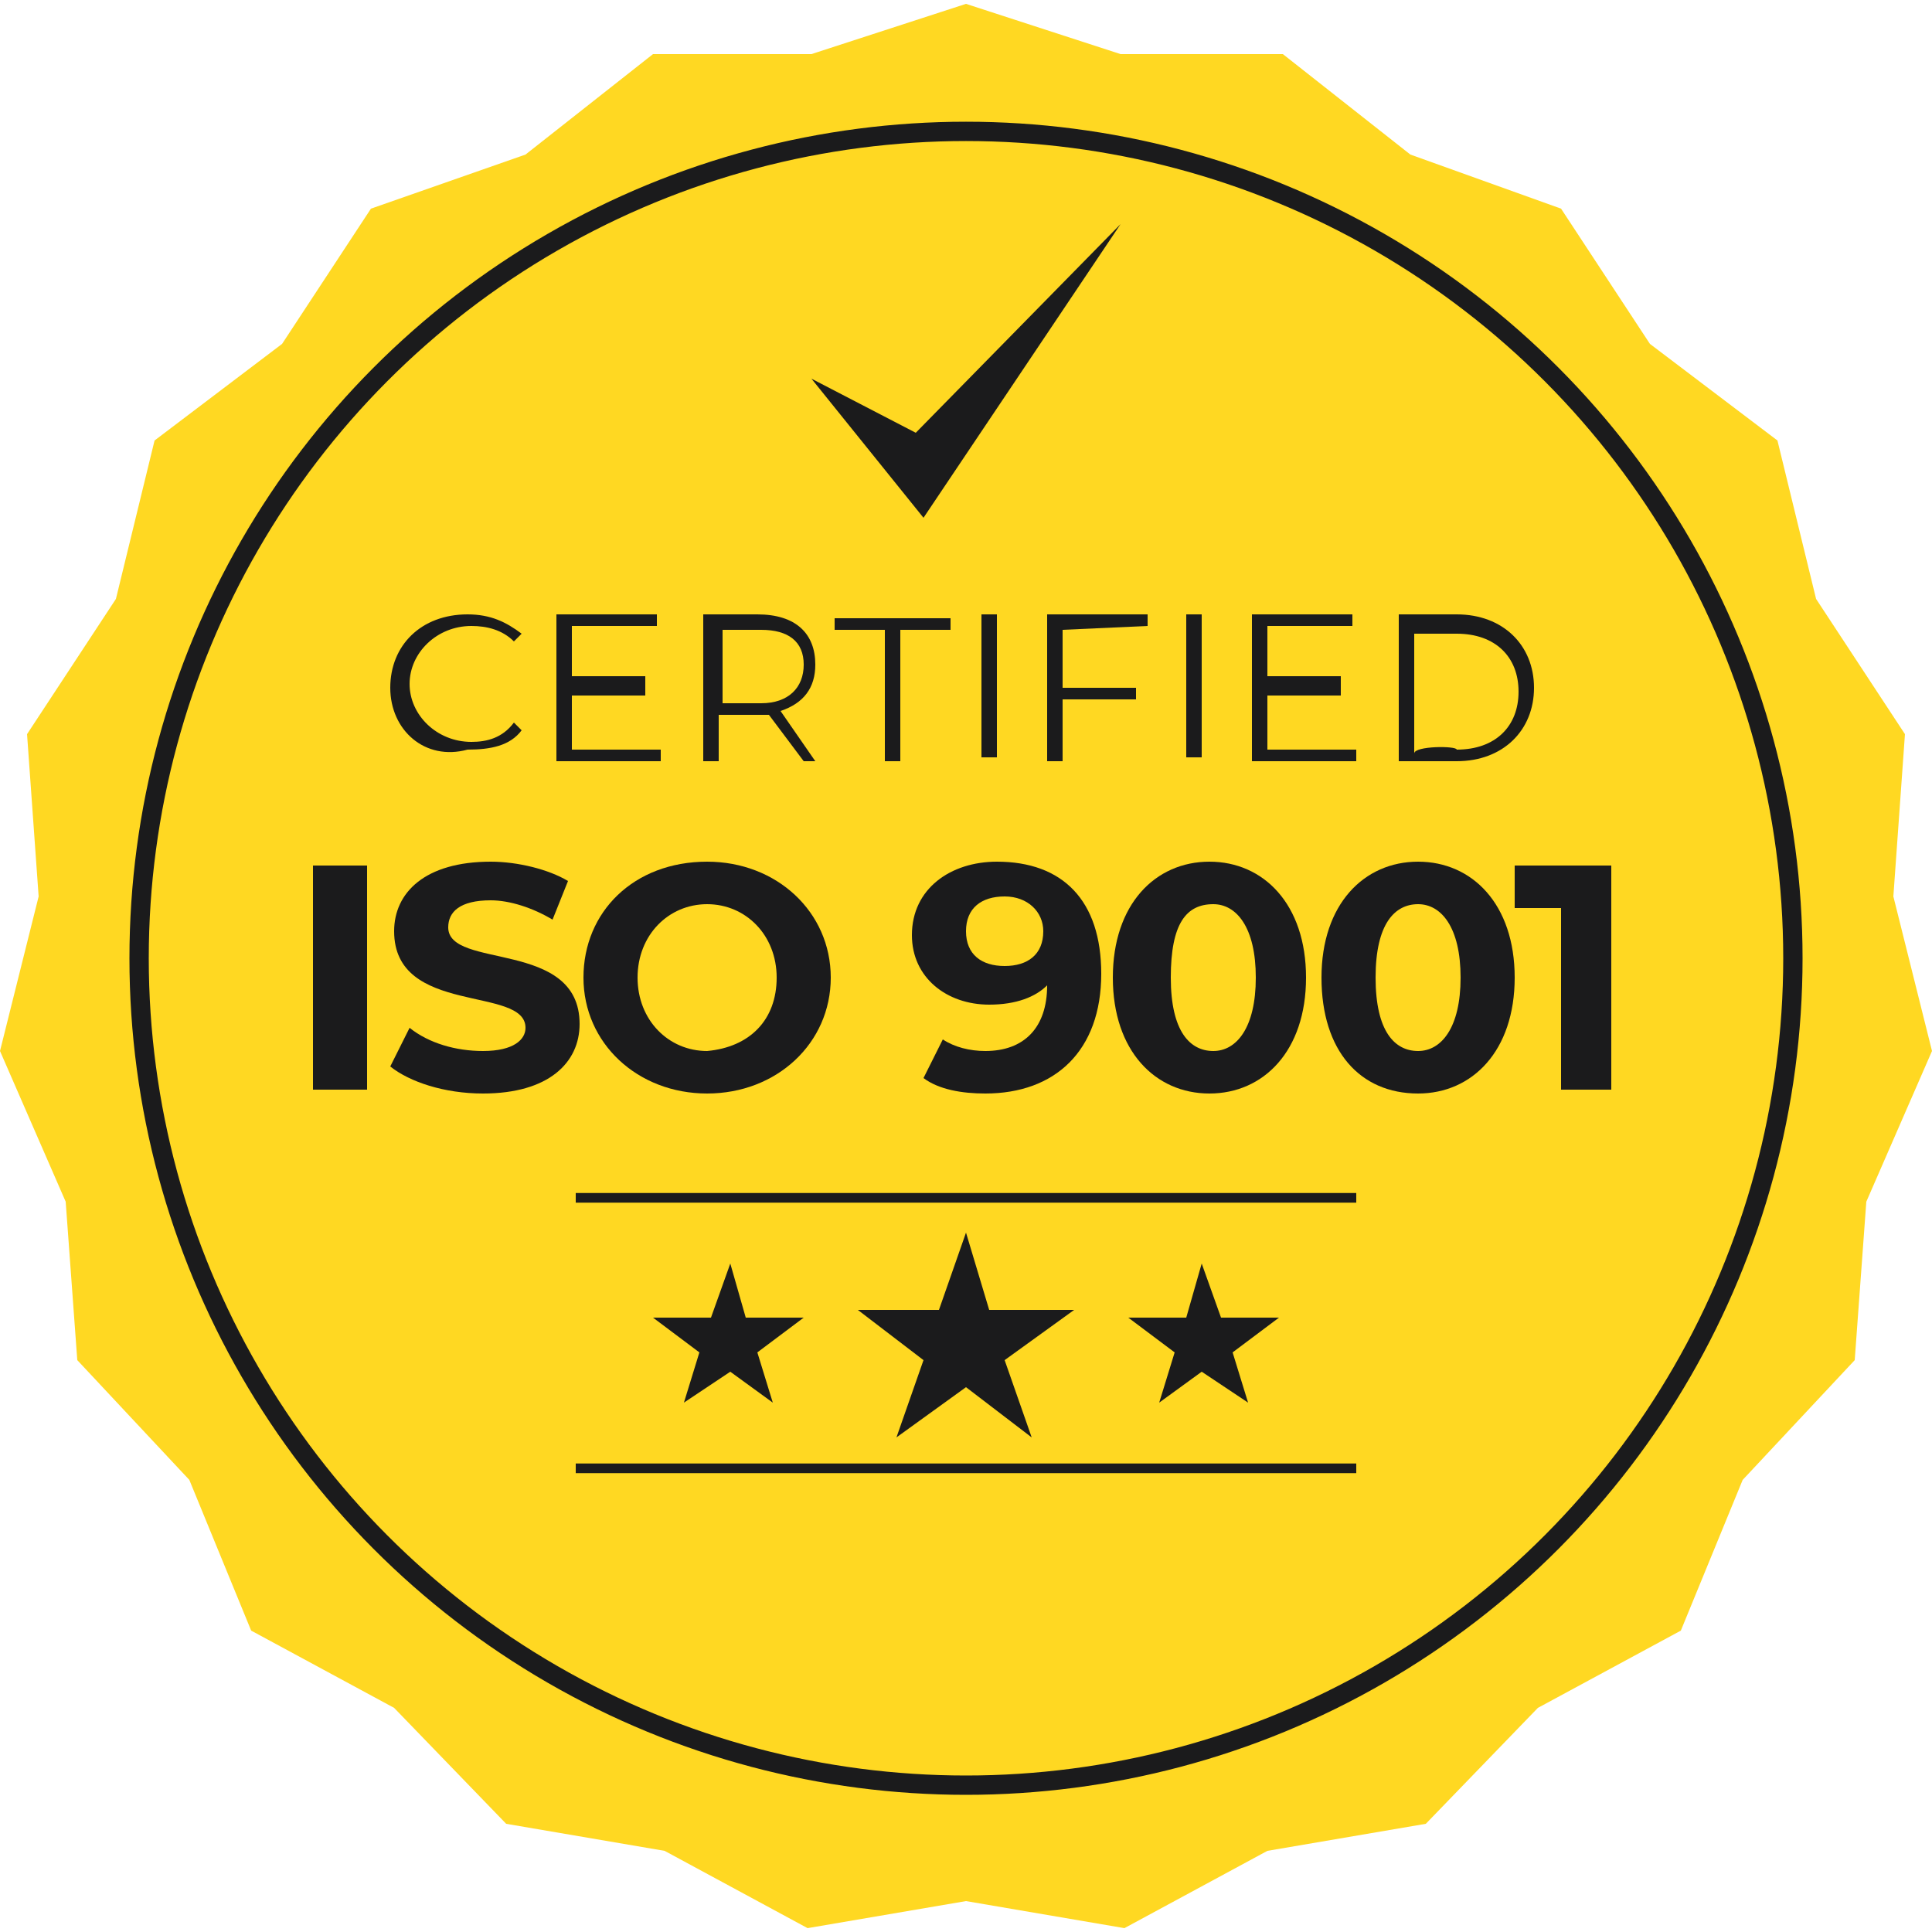
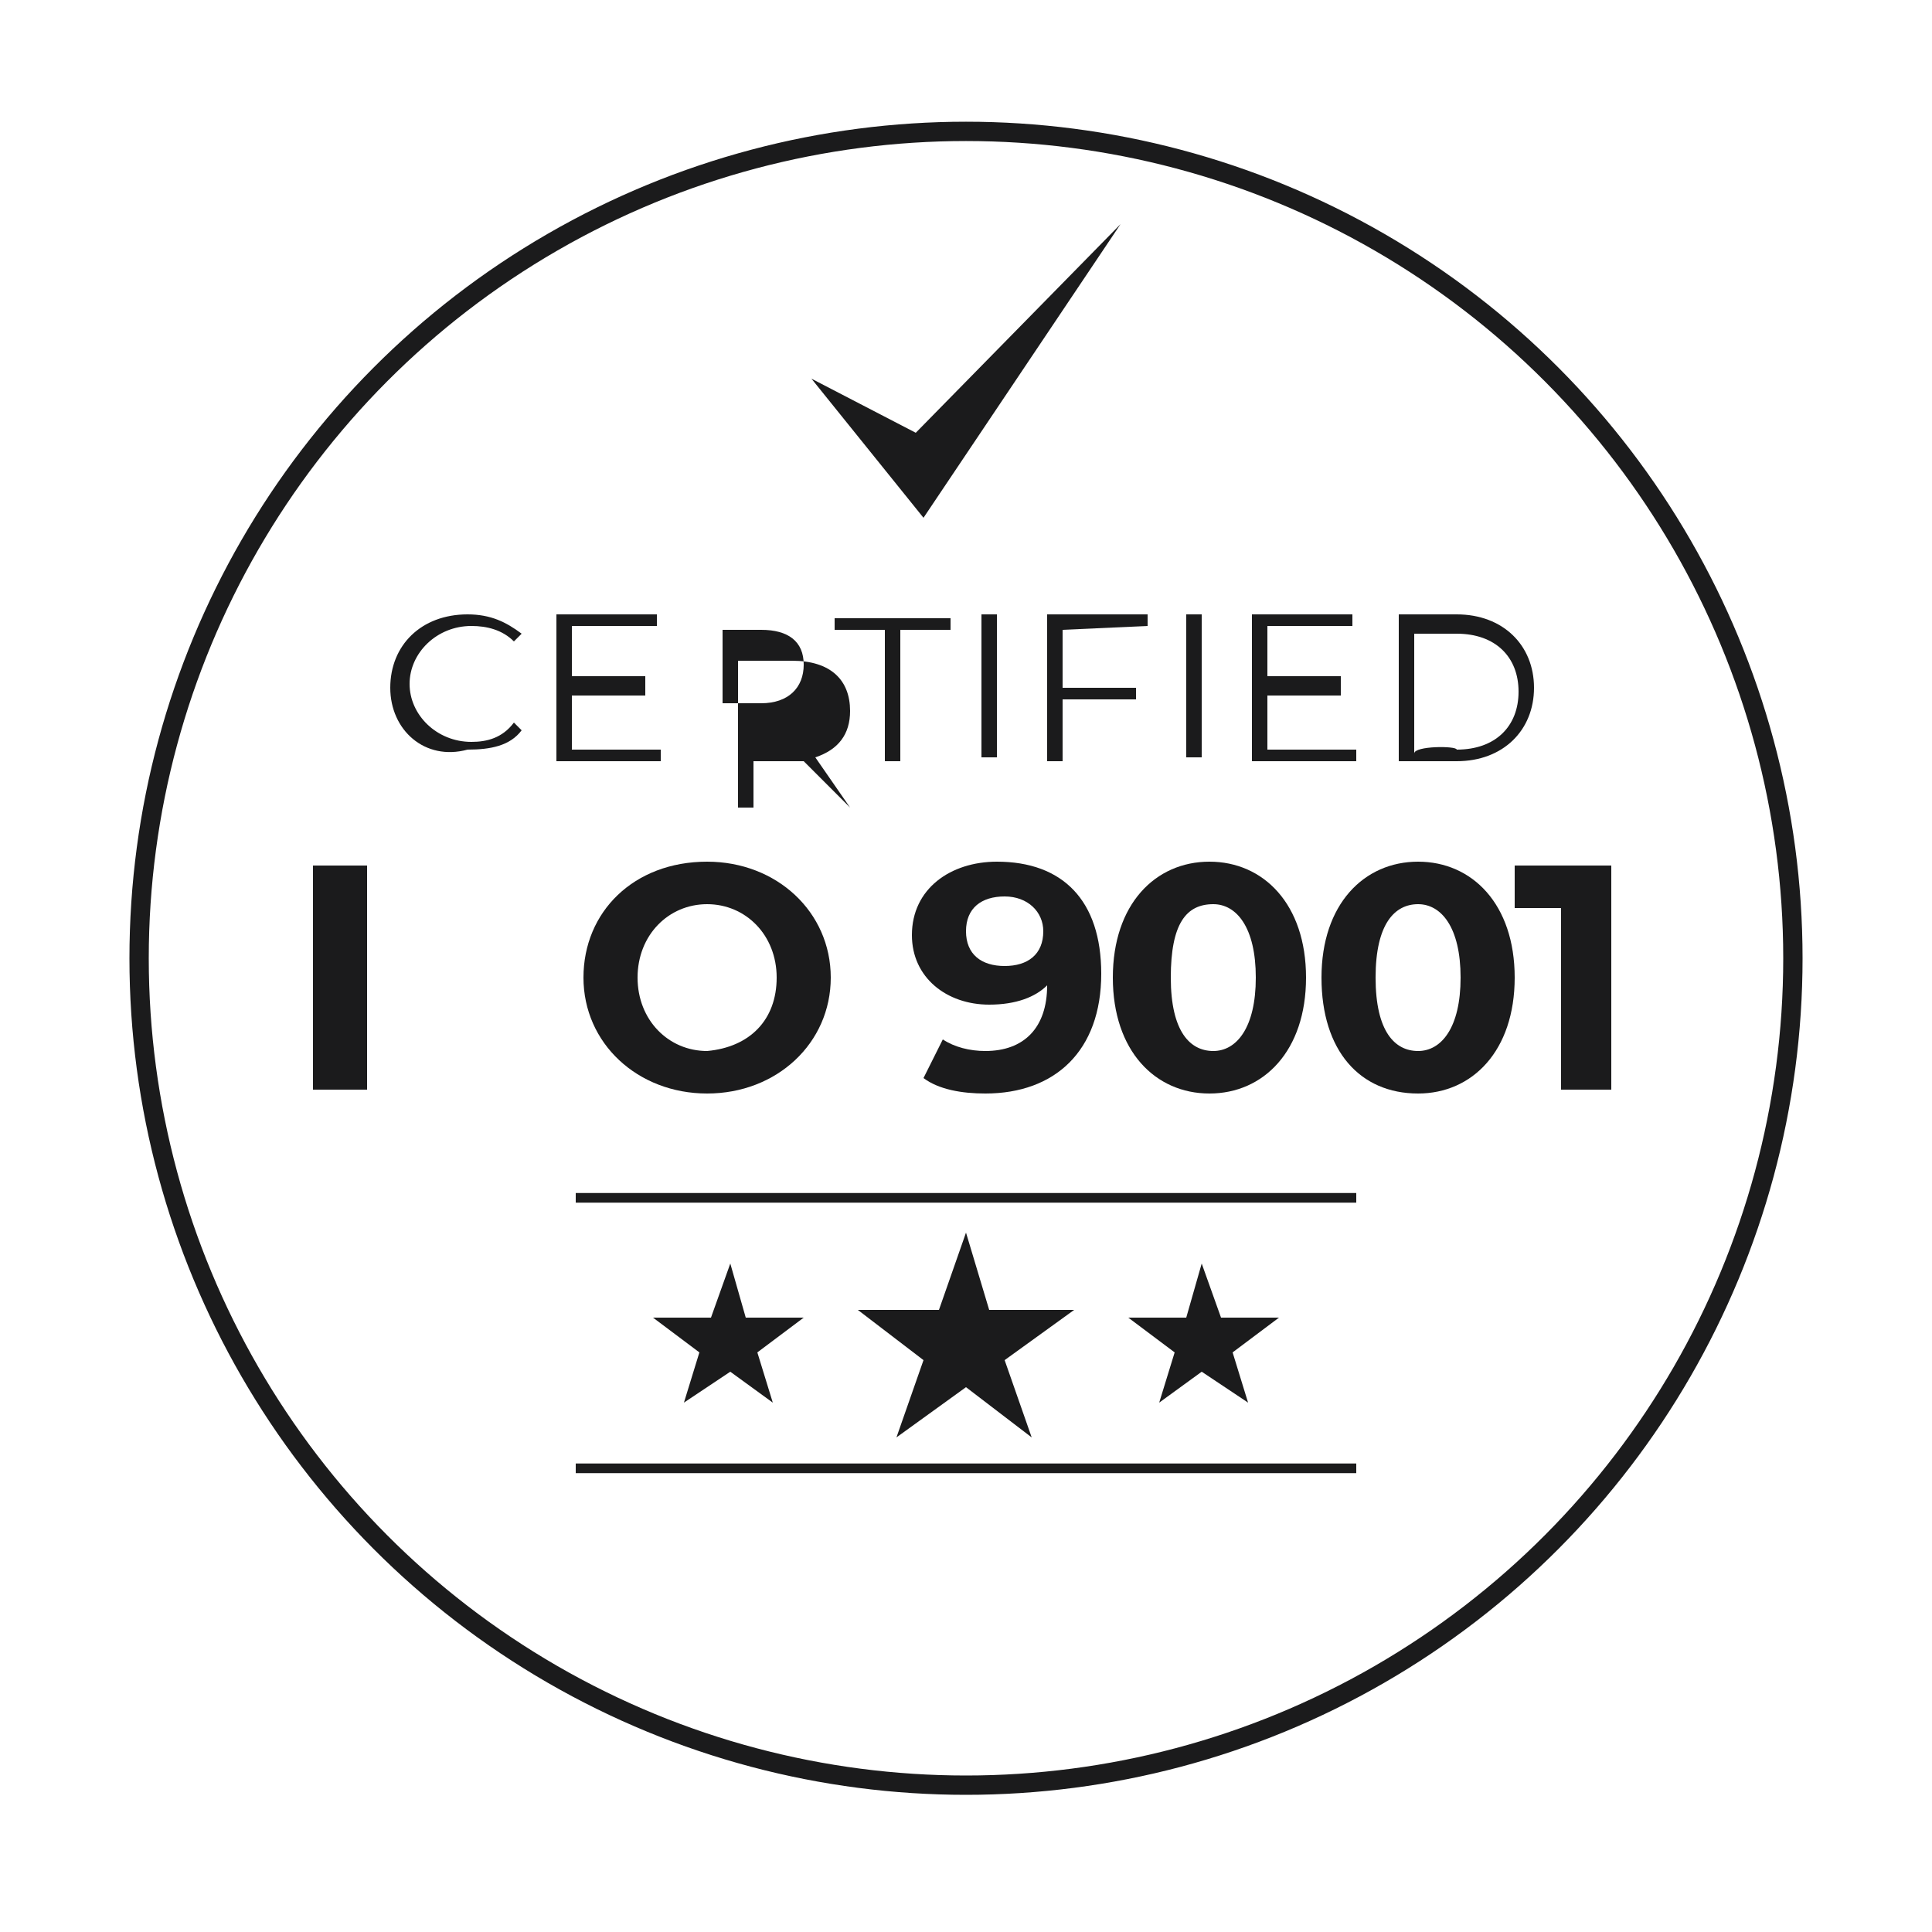
<svg xmlns="http://www.w3.org/2000/svg" id="Layer_1" x="0px" y="0px" viewBox="0 0 50 50" style="enable-background:new 0 0 50 50;" xml:space="preserve">
  <style type="text/css">	.st0{fill:#FFD822;}	.st1{fill:#1B1B1C;}	.st2{fill:none;stroke:#1B1B1C;stroke-width:0.5;stroke-miterlimit:10;}	.st3{fill:none;stroke:#1B1B1C;stroke-width:0.25;stroke-miterlimit:10;}</style>
  <g id="BACKGROUND" />
  <g id="OBJECTS">
    <g>
-       <polygon class="st0" points="25,0.1 29,1.4 33.2,1.4 36.5,4 40.4,5.4 42.7,8.9 46,11.4 47,15.5 49.3,19 49,23.2 50,27.2    48.3,31.1 48,35.2 45.1,38.3 43.5,42.2 39.8,44.2 36.9,47.2 32.8,47.9 29.1,49.9 25,49.2 20.9,49.9 17.2,47.9 13.1,47.2    10.2,44.2 6.5,42.2 4.9,38.3 2,35.2 1.7,31.1 0,27.2 1,23.2 0.7,19 3,15.5 4,11.4 7.3,8.9 9.6,5.4 13.6,4 16.9,1.4 21,1.4   " />
      <g>
        <polygon class="st1" points="25,31.9 25.6,33.9 27.8,33.9 26,35.2 26.7,37.2 25,35.9 23.2,37.2 23.9,35.2 22.2,33.9 24.3,33.9        " />
        <polygon class="st1" points="18.9,32.7 19.3,34.1 20.8,34.1 19.6,35 20,36.3 18.9,35.5 17.7,36.3 18.1,35 16.9,34.1 18.4,34.1        " />
        <polygon class="st1" points="31.1,32.7 31.6,34.1 33.1,34.1 31.9,35 32.3,36.3 31.1,35.5 30,36.3 30.4,35 29.2,34.1 30.7,34.1        " />
      </g>
      <ellipse class="st2" cx="25" cy="24.8" rx="21.4" ry="21.4" />
      <g>
        <g>
          <path class="st1" d="M10.1,17.8c0-1.1,0.8-1.9,2-1.9c0.6,0,1,0.2,1.4,0.5l-0.2,0.2c-0.3-0.3-0.7-0.4-1.1-0.4     c-0.9,0-1.6,0.7-1.6,1.5s0.7,1.5,1.6,1.5c0.4,0,0.8-0.1,1.1-0.5l0.2,0.2c-0.3,0.4-0.8,0.5-1.4,0.5C11,19.7,10.1,18.9,10.1,17.8z     " />
          <path class="st1" d="M17.1,19.4v0.3h-2.7v-3.8h2.6v0.3h-2.2v1.3h1.9V18h-1.9v1.4L17.1,19.4L17.1,19.4z" />
-           <path class="st1" d="M20.8,19.7l-0.9-1.2c-0.1,0-0.2,0-0.3,0h-1v1.2h-0.4v-3.8h1.4c1,0,1.5,0.5,1.5,1.3c0,0.6-0.3,1-0.9,1.2     l0.9,1.3L20.8,19.7L20.8,19.7z M20.8,17.2c0-0.6-0.4-0.9-1.1-0.9h-1v1.9h1C20.4,18.2,20.8,17.8,20.8,17.2z" />
+           <path class="st1" d="M20.8,19.7c-0.1,0-0.2,0-0.3,0h-1v1.2h-0.4v-3.8h1.4c1,0,1.5,0.5,1.5,1.3c0,0.6-0.3,1-0.9,1.2     l0.9,1.3L20.8,19.7L20.8,19.7z M20.8,17.2c0-0.6-0.4-0.9-1.1-0.9h-1v1.9h1C20.4,18.2,20.8,17.8,20.8,17.2z" />
          <path class="st1" d="M22.9,16.3h-1.3v-0.3h3v0.3h-1.3v3.4h-0.4L22.9,16.3L22.9,16.3z" />
          <path class="st1" d="M25.4,15.9h0.4v3.7h-0.4V15.9z" />
          <path class="st1" d="M27.5,16.3v1.5h1.9v0.3h-1.9v1.6h-0.4v-3.8h2.6v0.3L27.5,16.3L27.5,16.3z" />
          <path class="st1" d="M30.7,15.9h0.4v3.7h-0.4V15.9z" />
          <path class="st1" d="M35.1,19.4v0.3h-2.7v-3.8H35v0.3h-2.2v1.3h1.9V18h-1.9v1.4L35.1,19.4L35.1,19.4z" />
          <path class="st1" d="M36.2,15.9h1.5c1.2,0,2,0.8,2,1.9s-0.8,1.9-2,1.9h-1.5V15.9z M37.7,19.4c1,0,1.6-0.6,1.6-1.5     s-0.6-1.5-1.6-1.5h-1.1v3.1C36.6,19.3,37.7,19.3,37.7,19.4z" />
        </g>
      </g>
      <g>
        <line class="st3" x1="14.9" y1="31" x2="35.1" y2="31" />
        <line class="st3" x1="14.9" y1="38" x2="35.1" y2="38" />
      </g>
      <polygon class="st1" points="21,9.8 23.9,13.4 29,5.8 23.7,11.2   " />
      <g>
        <g>
          <path class="st1" d="M8.1,22.4h1.4v5.8H8.1V22.4z" />
-           <path class="st1" d="M10.1,27.6l0.5-1c0.5,0.4,1.2,0.6,1.9,0.6c0.8,0,1.1-0.3,1.1-0.6c0-1.1-3.4-0.3-3.4-2.5     c0-1,0.8-1.8,2.5-1.8c0.7,0,1.5,0.2,2,0.5l-0.4,1c-0.5-0.3-1.1-0.5-1.6-0.5c-0.8,0-1.1,0.3-1.1,0.7c0,1.1,3.4,0.3,3.4,2.5     c0,1-0.8,1.8-2.5,1.8C11.5,28.3,10.6,28,10.1,27.6z" />
          <path class="st1" d="M15.1,25.3c0-1.7,1.3-3,3.2-3c1.8,0,3.2,1.3,3.2,3s-1.4,3-3.2,3C16.5,28.3,15.1,27,15.1,25.3z M20.1,25.3     c0-1.1-0.8-1.9-1.8-1.9c-1,0-1.8,0.8-1.8,1.9s0.8,1.9,1.8,1.9C19.4,27.1,20.1,26.4,20.1,25.3z" />
          <path class="st1" d="M28.5,25.2c0,2-1.2,3.1-3,3.1c-0.6,0-1.2-0.1-1.6-0.4l0.5-1c0.3,0.2,0.7,0.3,1.1,0.3c1,0,1.6-0.6,1.6-1.7     c-0.3,0.3-0.8,0.5-1.5,0.5c-1.1,0-2-0.7-2-1.8c0-1.2,1-1.9,2.2-1.9C27.5,22.3,28.5,23.3,28.5,25.2z M27,24.1     c0-0.5-0.4-0.9-1-0.9c-0.6,0-1,0.3-1,0.9s0.4,0.9,1,0.9C26.6,25,27,24.7,27,24.1z" />
          <path class="st1" d="M28.8,25.3c0-1.9,1.1-3,2.5-3c1.4,0,2.5,1.1,2.5,3s-1.1,3-2.5,3C29.9,28.3,28.8,27.2,28.8,25.3z M32.5,25.3     c0-1.3-0.5-1.9-1.1-1.9c-0.7,0-1.1,0.5-1.1,1.9s0.5,1.9,1.1,1.9C32,27.2,32.5,26.6,32.5,25.3z" />
          <path class="st1" d="M34.2,25.3c0-1.9,1.1-3,2.5-3c1.4,0,2.5,1.1,2.5,3s-1.1,3-2.5,3C35.2,28.3,34.2,27.2,34.2,25.3z M37.8,25.3     c0-1.3-0.5-1.9-1.1-1.9s-1.1,0.5-1.1,1.9s0.5,1.9,1.1,1.9C37.3,27.2,37.8,26.6,37.8,25.3z" />
          <path class="st1" d="M41.7,22.4v5.8h-1.3v-4.7h-1.2v-1.1H41.7z" />
        </g>
      </g>
    </g>
  </g>
</svg>